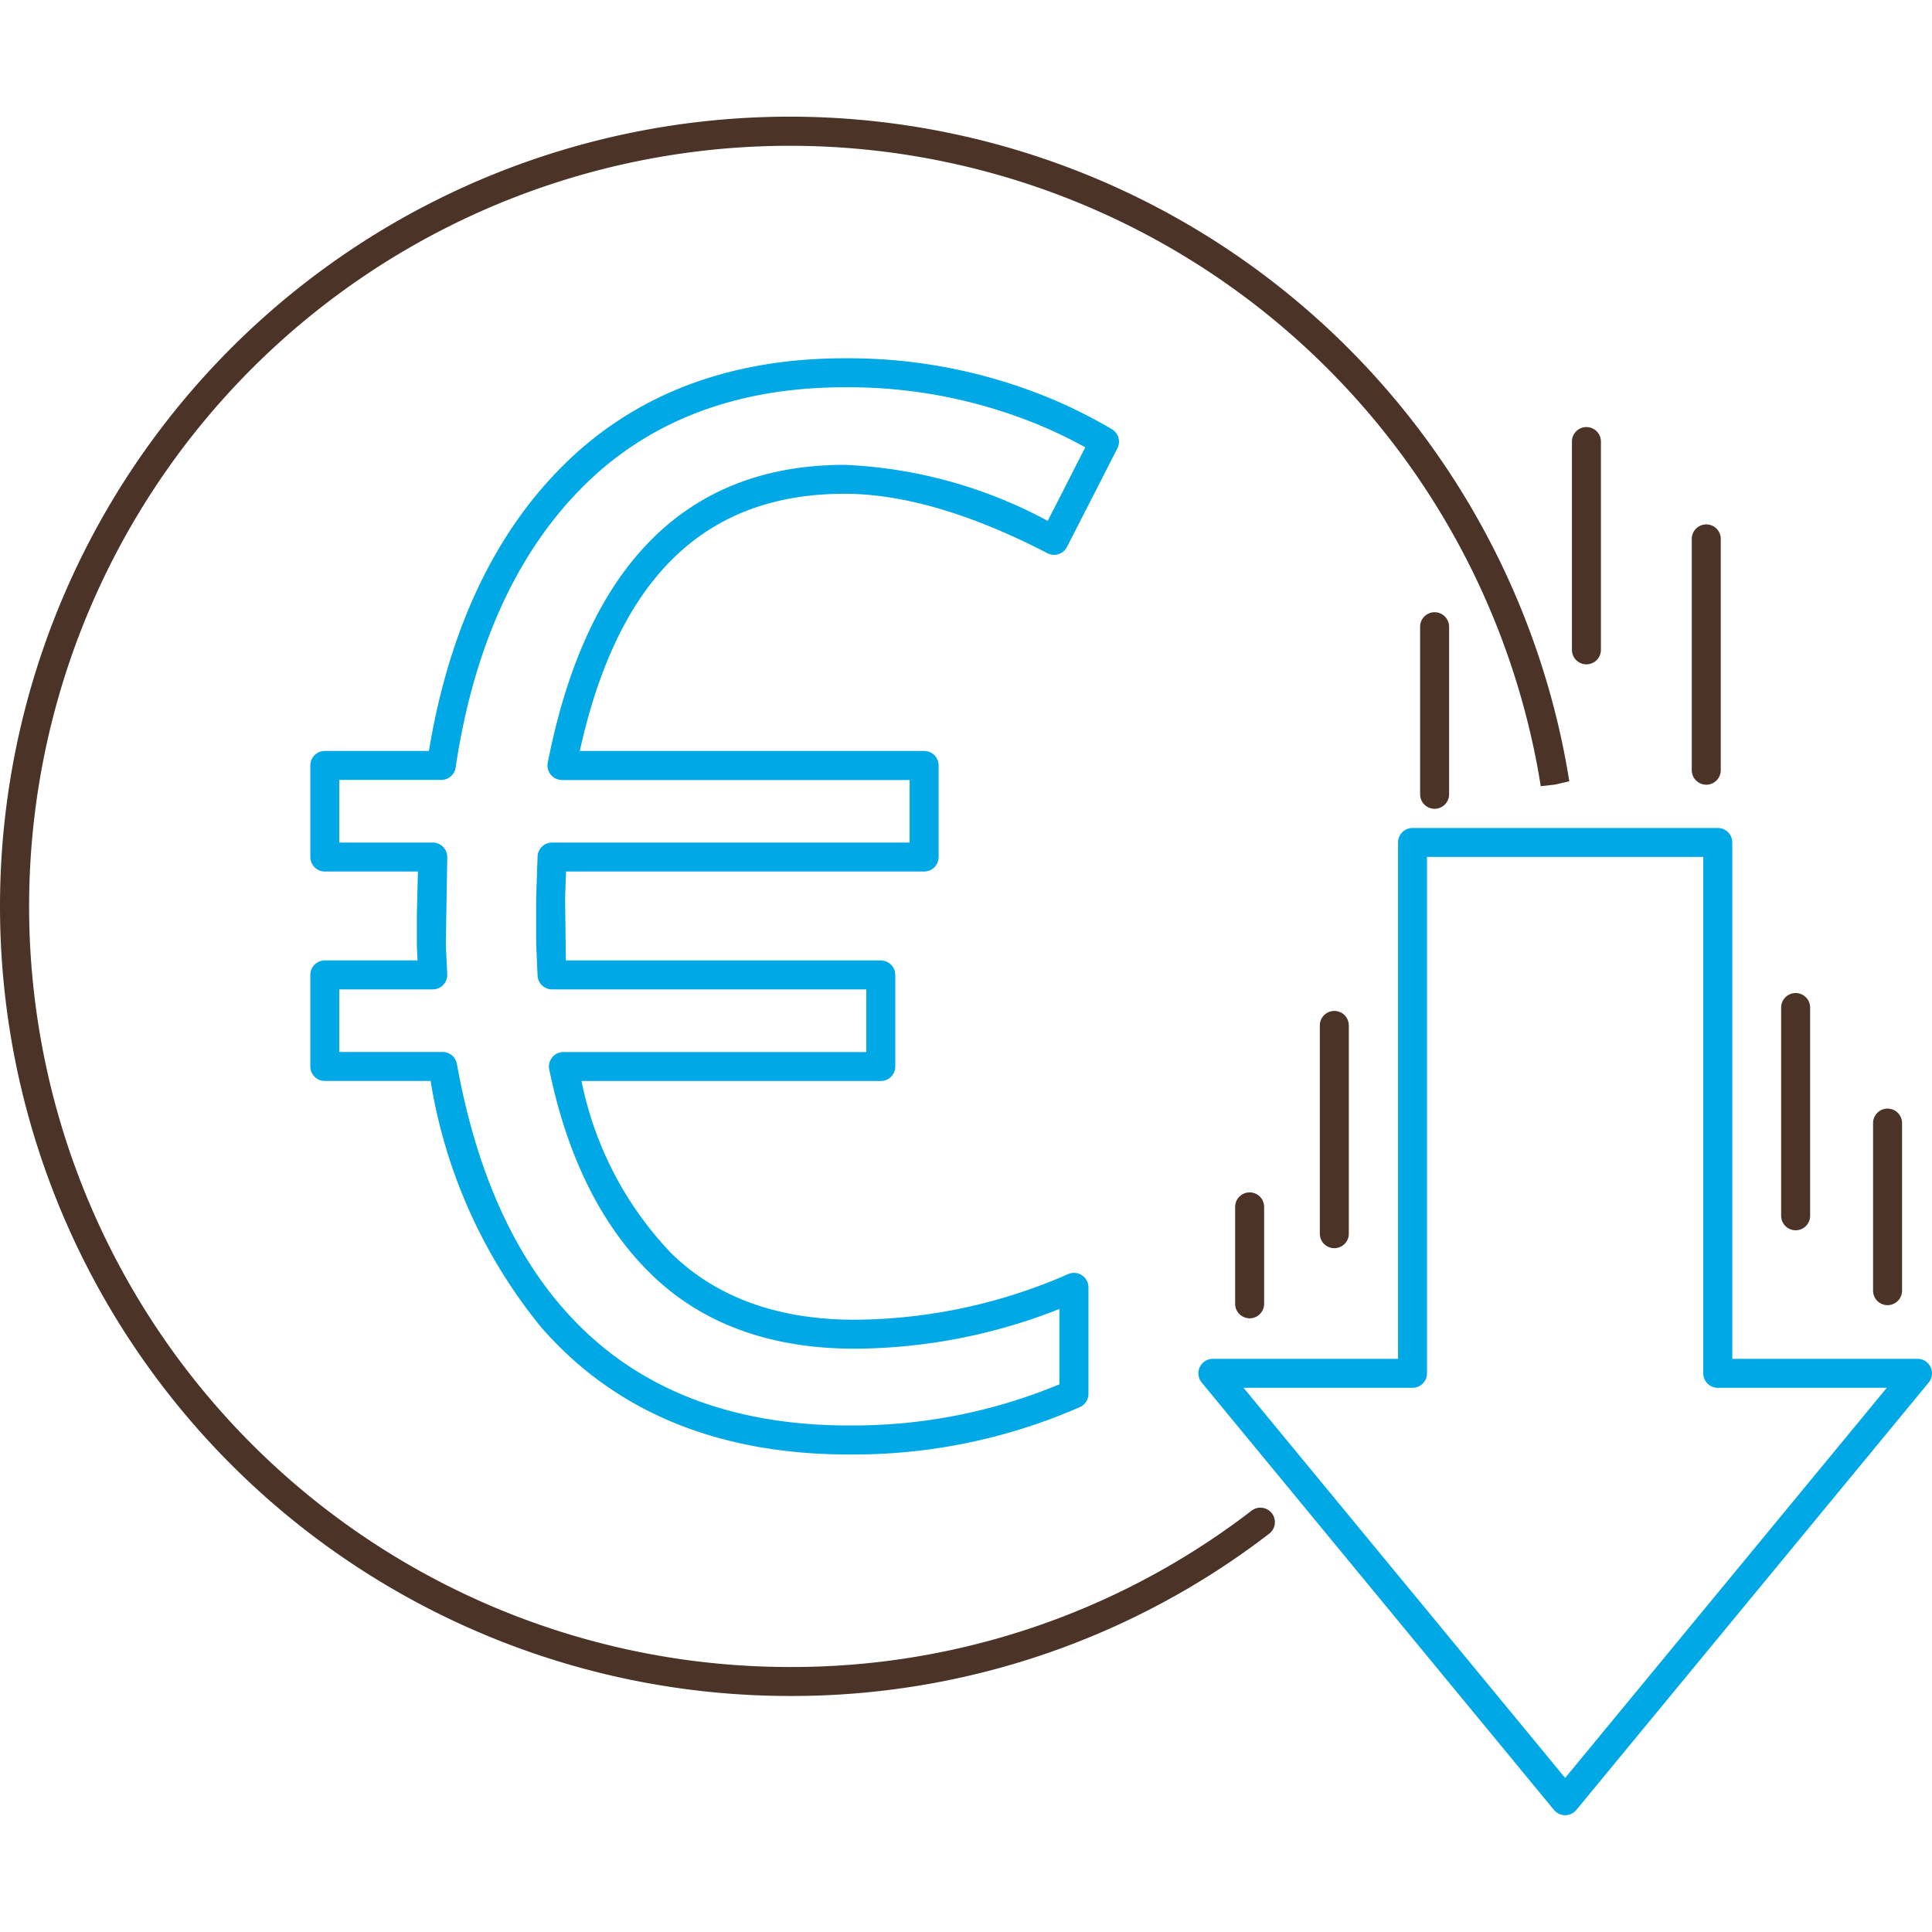
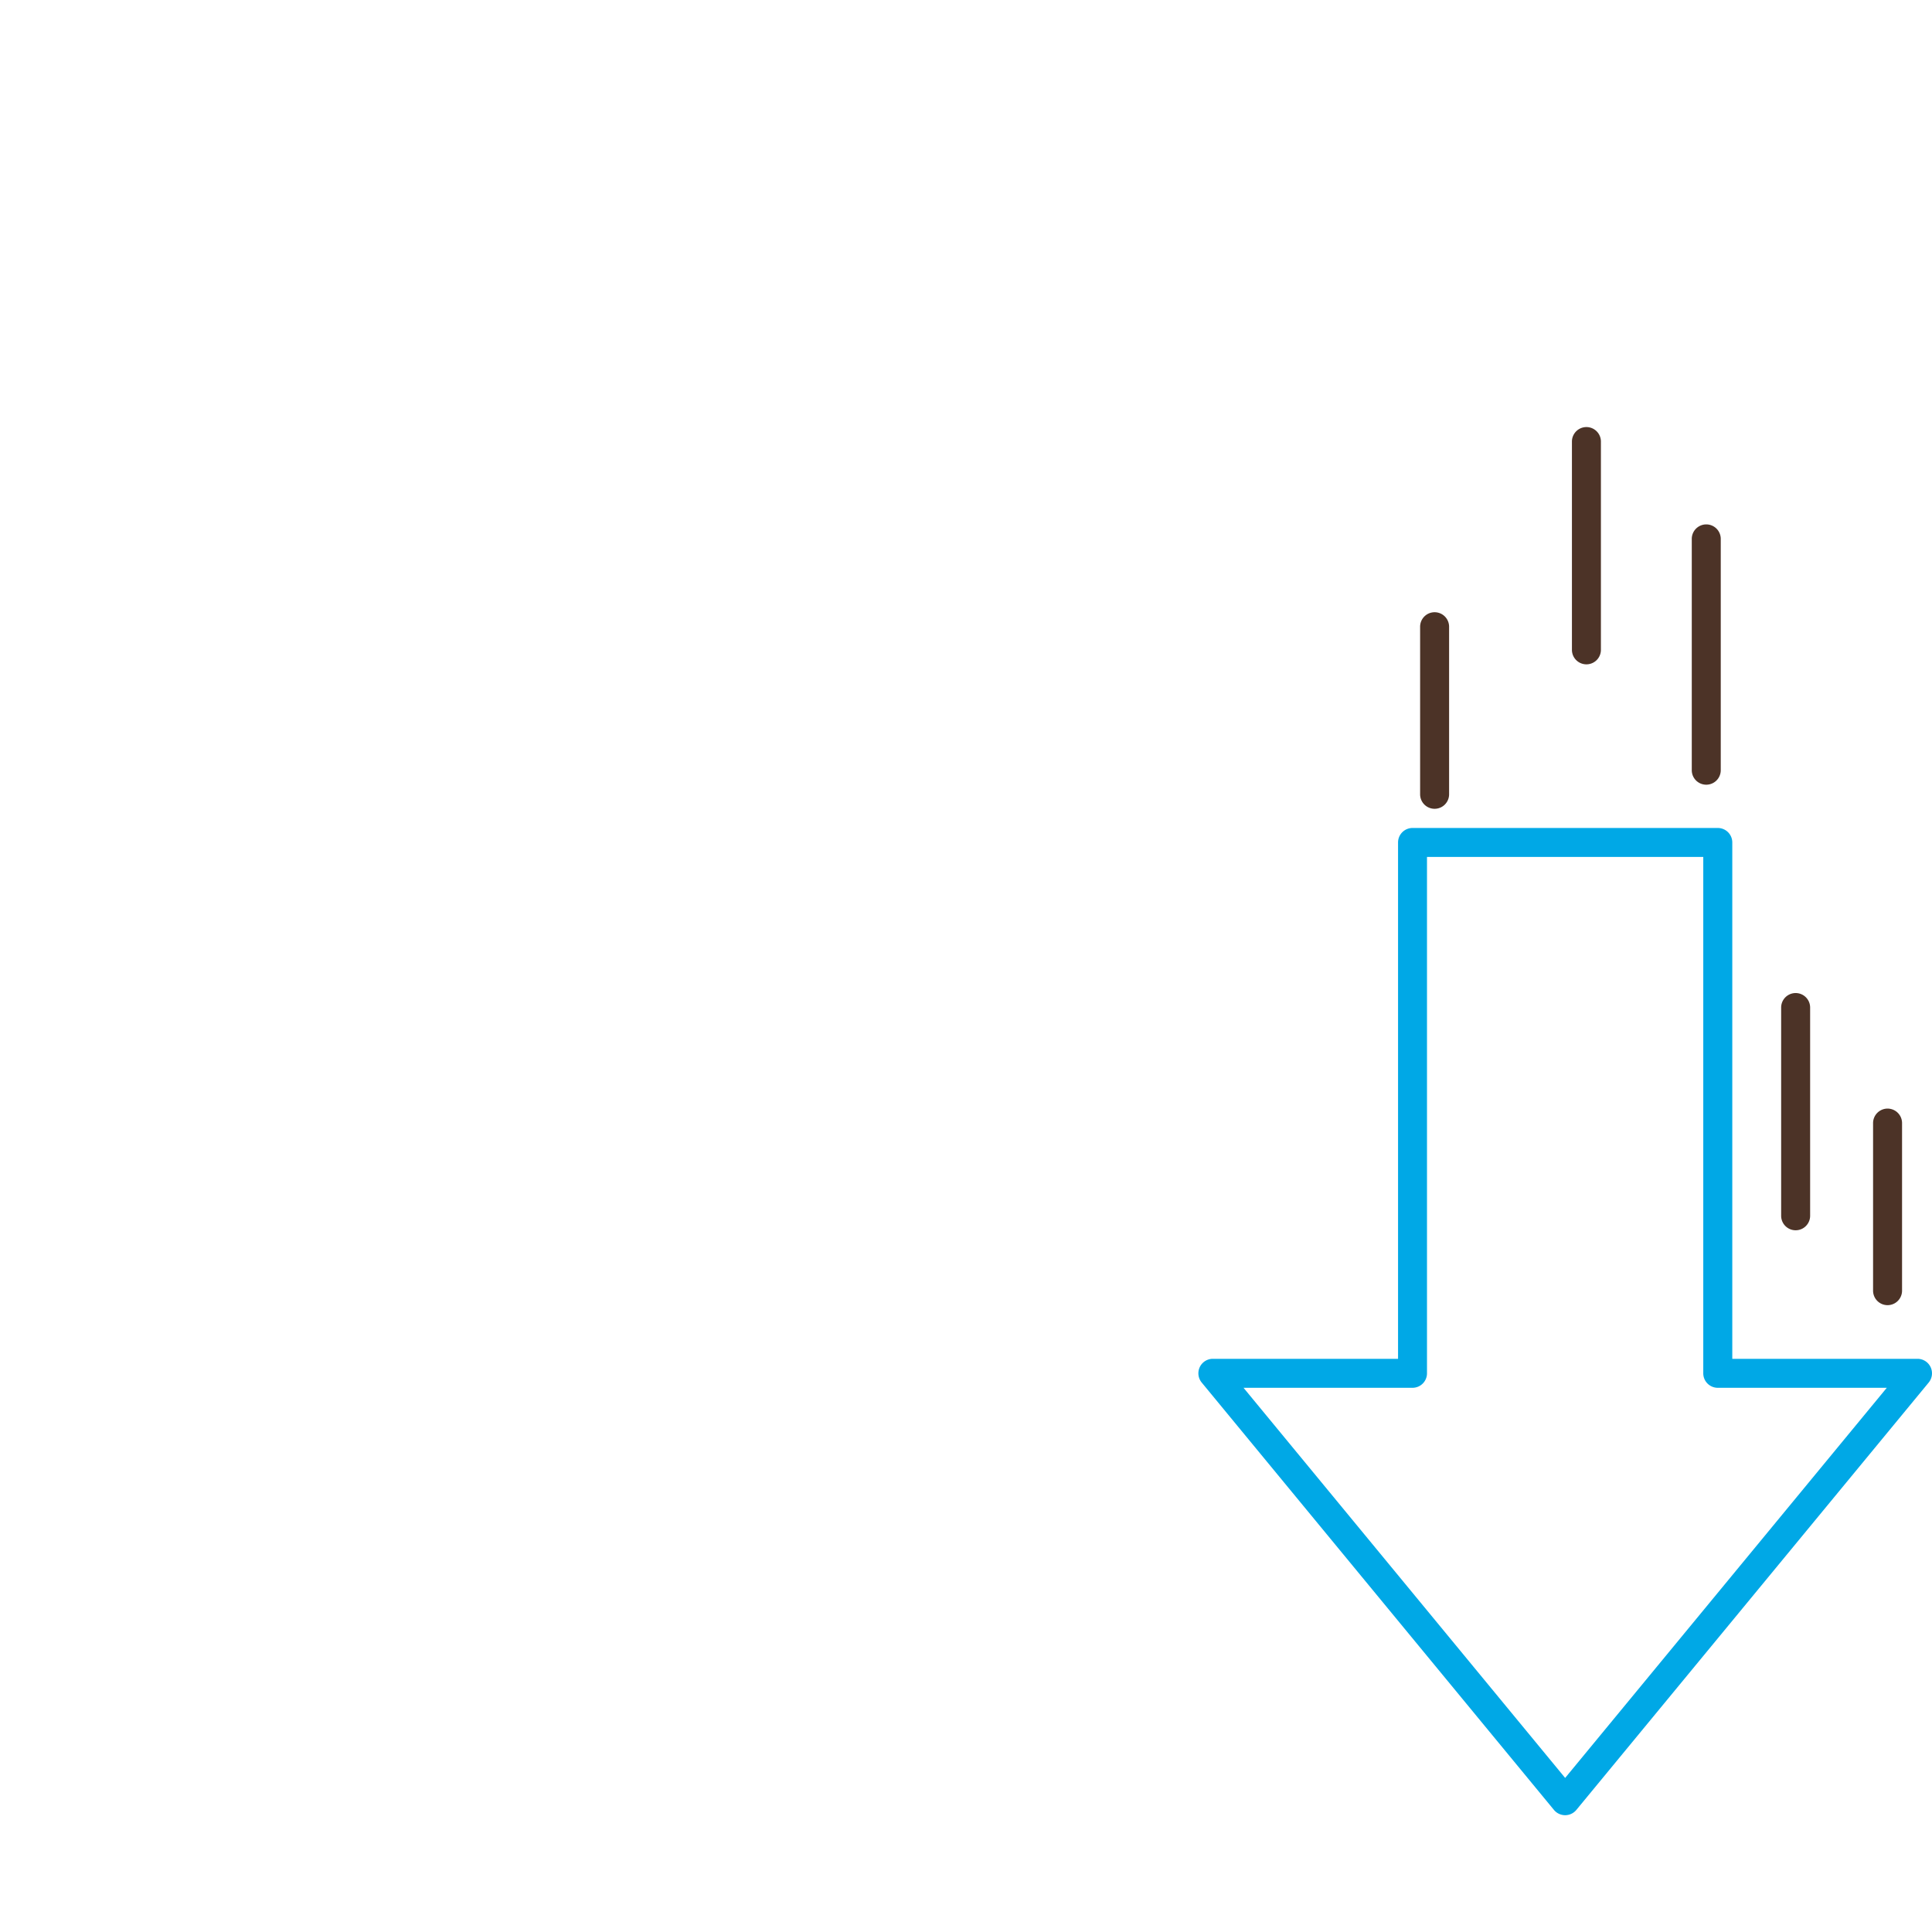
<svg xmlns="http://www.w3.org/2000/svg" id="Layer_1" data-name="Layer 1" viewBox="0 0 100 100">
  <defs>
    <style>.cls-1{fill:#00a8e6;}.cls-2{fill:#4c3327;}</style>
  </defs>
-   <path class="cls-1" d="M57.548,22.214a26.616,26.616,0,0,0-2.685-1.381,27.271,27.271,0,0,0-11.147-2.288c-5.985,0-10.9,1.879-14.606,5.586-3.556,3.555-5.879,8.512-6.91,14.738H16.813a.75.75,0,0,0-.75.75V44.36a.75.75,0,0,0,.75.75h4.818L21.576,47.3v1.654l.036.756h-4.8a.75.75,0,0,0-.75.75V55.2a.75.75,0,0,0,.75.75h5.478A26.87,26.87,0,0,0,28.011,68.7a19.253,19.253,0,0,0,1.395,1.441c3.667,3.413,8.556,5.143,14.531,5.143a29.2,29.2,0,0,0,11.955-2.452.752.752,0,0,0,.446-.686V66.634a.75.75,0,0,0-1.047-.689,27.83,27.83,0,0,1-11.06,2.364c-3.945,0-7.127-1.147-9.456-3.409A18.011,18.011,0,0,1,30.1,55.953H45.59a.75.75,0,0,0,.75-.75V50.461a.75.75,0,0,0-.75-.75h-16.3l-.041-3.23L29.3,45.11H47.833a.75.75,0,0,0,.75-.75V39.619a.75.75,0,0,0-.75-.75H30.01c1.979-8.955,6.469-13.311,13.706-13.311,3.023,0,6.554,1.035,10.5,3.076a.743.743,0,0,0,.574.048.755.755,0,0,0,.438-.373l2.61-5.108A.75.75,0,0,0,57.548,22.214ZM54.23,26.961a24.253,24.253,0,0,0-10.514-2.9c-8.189,0-13.358,5.187-15.364,15.417a.75.75,0,0,0,.737.894H47.083V43.61H28.575a.75.75,0,0,0-.75.724l-.074,2.121v2.386l.074,1.653a.749.749,0,0,0,.749.717H44.84v3.242H29.163a.751.751,0,0,0-.735.9c.933,4.541,2.717,8.115,5.3,10.623,2.619,2.543,6.152,3.832,10.5,3.832a29.065,29.065,0,0,0,10.607-2.056v3.9a27.832,27.832,0,0,1-10.9,2.13c-5.584,0-10.129-1.6-13.51-4.742a17.8,17.8,0,0,1-1.286-1.328c-2.692-3.084-4.539-7.338-5.489-12.643a.751.751,0,0,0-.738-.618H17.563V51.211H22.4a.75.75,0,0,0,.749-.786l-.073-1.506.074-4.54a.751.751,0,0,0-.75-.769H17.563V40.369H22.84a.751.751,0,0,0,.743-.639c.926-6.2,3.143-11.094,6.588-14.539,3.415-3.415,7.972-5.146,13.545-5.146A25.794,25.794,0,0,1,54.255,22.2c.645.286,1.289.606,1.918.953Z" />
  <path class="cls-1" d="M99.928,70.762a.751.751,0,0,0-.678-.43H89.663V43.606a.75.75,0,0,0-.75-.75h-15.8a.75.75,0,0,0-.75.75V70.332H62.774A.75.75,0,0,0,62.2,71.56L80.433,93.682a.752.752,0,0,0,1.158,0L99.829,71.56A.755.755,0,0,0,99.928,70.762ZM81.012,92.025,64.365,71.832h8.746a.75.75,0,0,0,.75-.75V44.356h14.3V71.082a.75.75,0,0,0,.75.75H97.66Z" />
-   <path class="cls-2" d="M80.906,38.676A40.872,40.872,0,1,0,40.869,87.783a40.5,40.5,0,0,0,24.825-8.4.75.75,0,0,0-.912-1.192,39.01,39.01,0,0,1-23.913,8.093,39.369,39.369,0,1,1,38.569-47.3l.043.209c.1.491.185.985.268,1.5l.745-.083.732-.171q-.123-.771-.274-1.536Z" />
  <path class="cls-2" d="M82.113,22.105a.75.75,0,0,0-.75.75V33.636a.75.75,0,0,0,1.5,0V22.855A.75.75,0,0,0,82.113,22.105Z" />
  <path class="cls-2" d="M88.316,27.143a.75.75,0,0,0-.75.75V39.866a.75.75,0,1,0,1.5,0V27.893A.75.75,0,0,0,88.316,27.143Z" />
-   <path class="cls-2" d="M74.255,31.689a.75.75,0,0,0-.75.75v8.674a.75.75,0,0,0,1.5,0V32.439A.75.75,0,0,0,74.255,31.689Z" />
+   <path class="cls-2" d="M74.255,31.689a.75.75,0,0,0-.75.75v8.674a.75.75,0,0,0,1.5,0V32.439A.75.75,0,0,0,74.255,31.689" />
  <path class="cls-2" d="M92.942,51.4a.75.75,0,0,0-.75.75V62.929a.75.75,0,0,0,1.5,0V52.148A.75.75,0,0,0,92.942,51.4Z" />
-   <path class="cls-2" d="M69.064,52.326a.75.75,0,0,0-.75.75v10.78a.75.75,0,1,0,1.5,0V53.076A.75.75,0,0,0,69.064,52.326Z" />
  <path class="cls-2" d="M97.7,57.381a.75.75,0,0,0-.75.75v8.674a.75.75,0,0,0,1.5,0V58.131A.75.75,0,0,0,97.7,57.381Z" />
-   <path class="cls-2" d="M63.931,62.468v5.017a.75.75,0,0,0,1.5,0V62.468a.75.75,0,0,0-1.5,0Z" />
</svg>